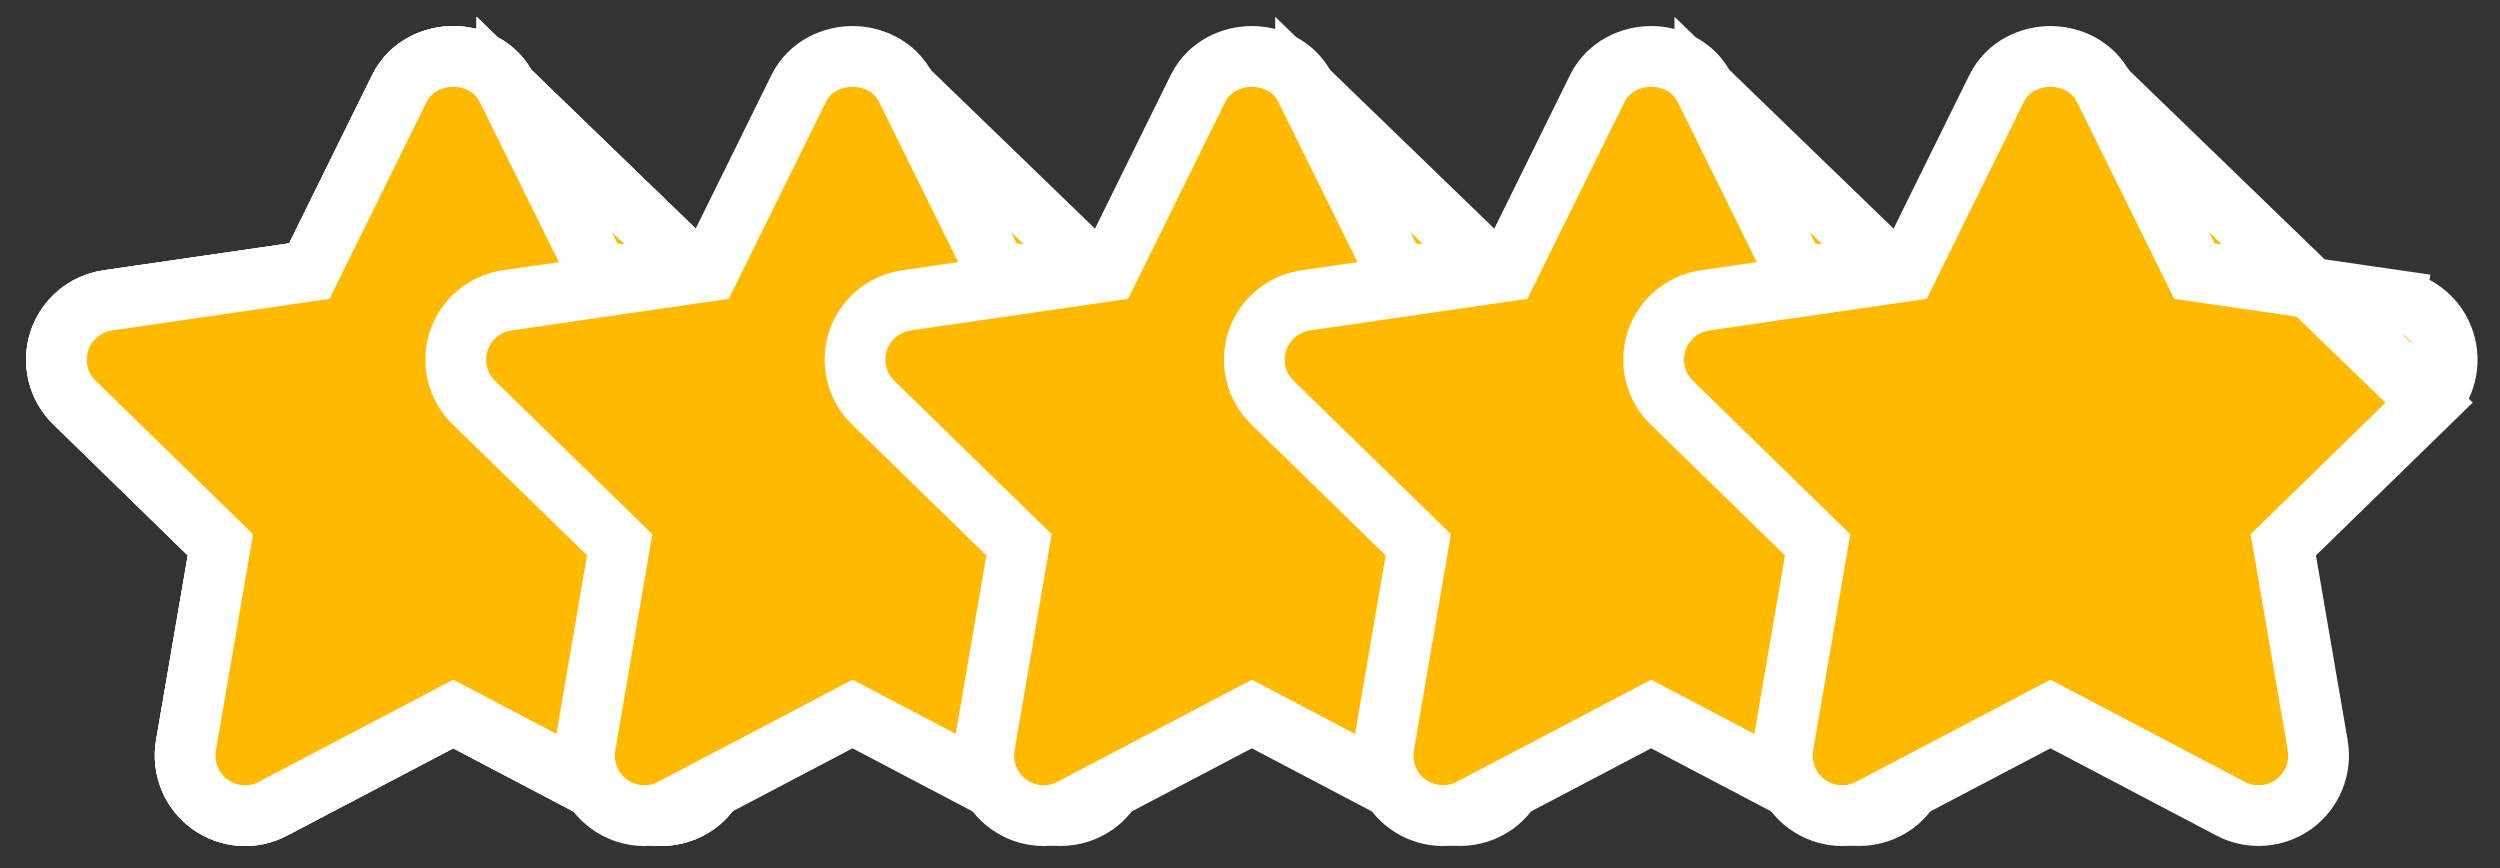
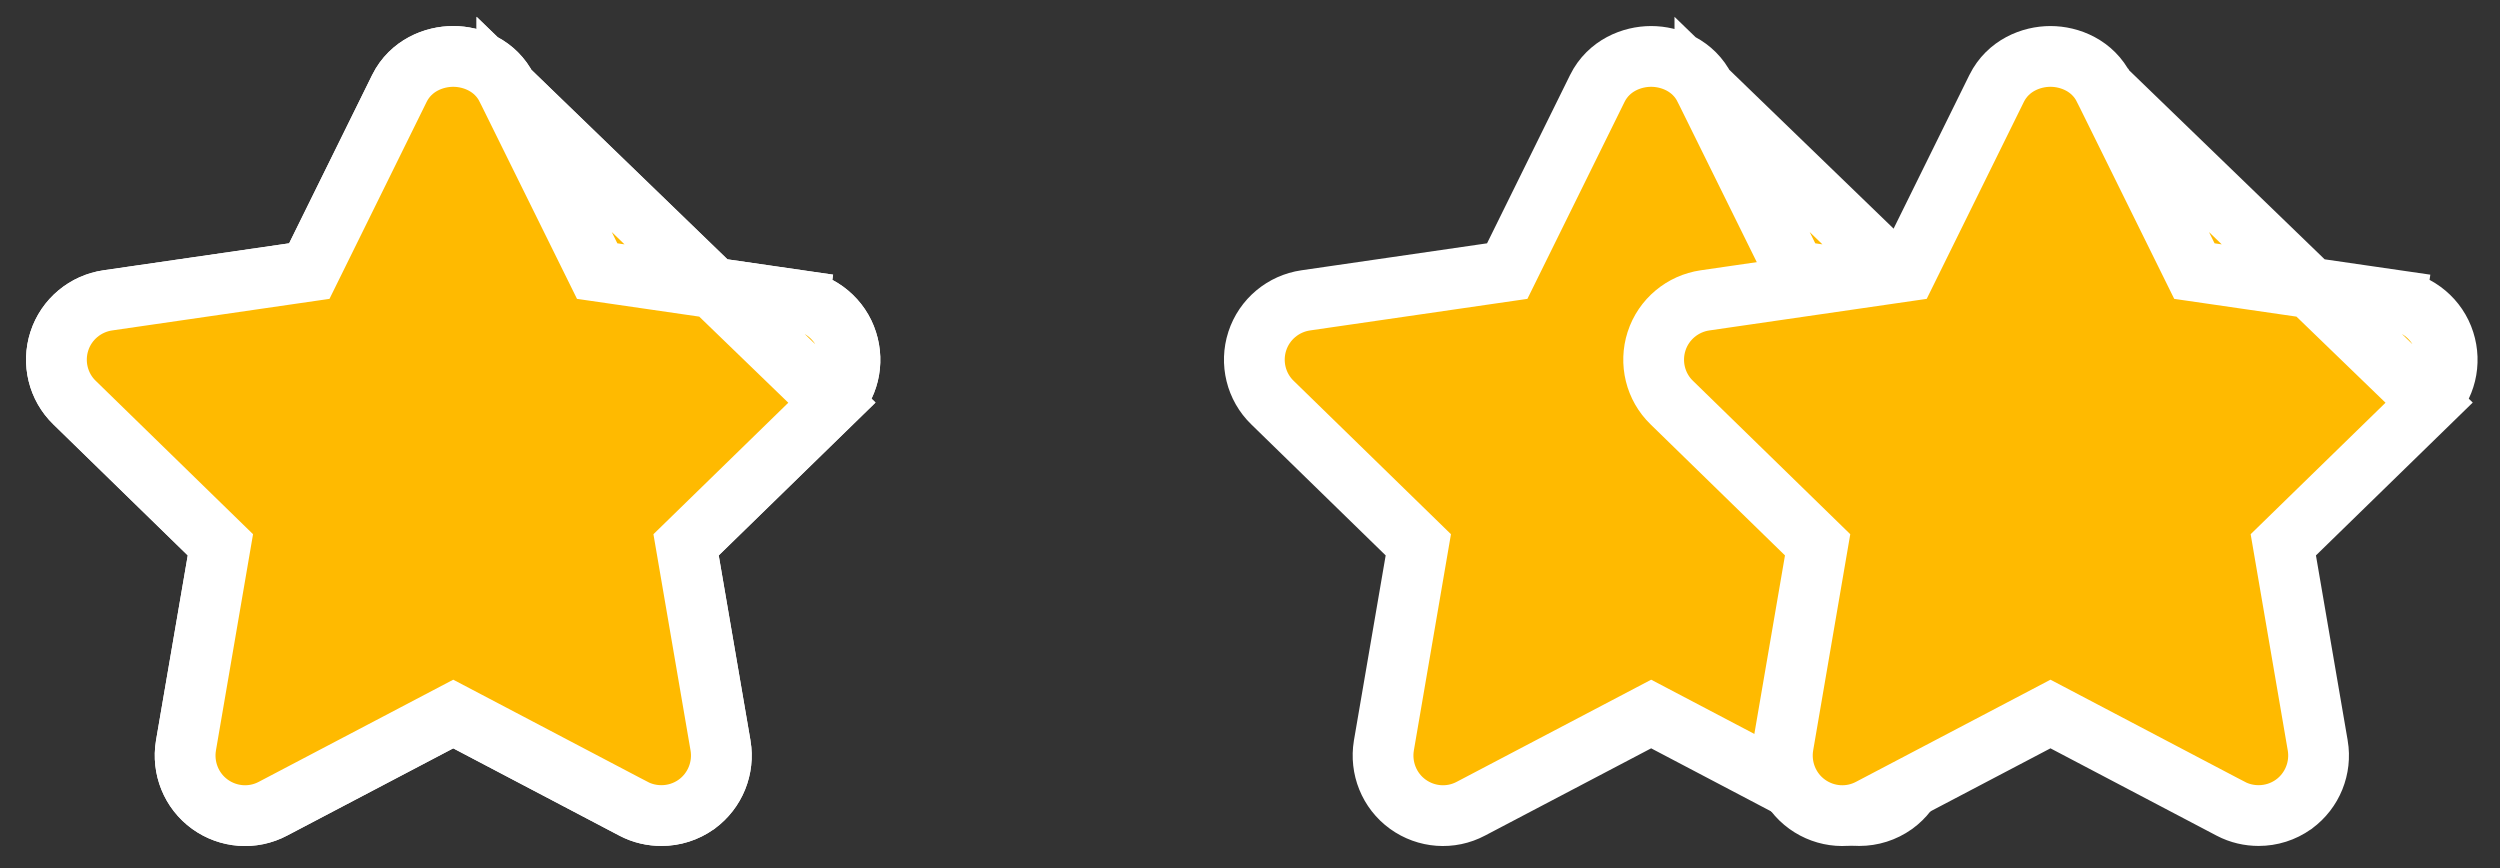
<svg xmlns="http://www.w3.org/2000/svg" width="144" height="50" viewBox="0 0 144 50" fill="none">
  <rect x="0" y="0" width="144" height="50" fill="#333333" stroke="none" />
  <path d="M29.201 5.094L29.201 5.095L34.397 15.615L46.003 17.301L45.752 19.033L46.003 17.301C47.293 17.489 48.391 18.398 48.791 19.66C49.188 20.897 48.87 22.264 47.919 23.19L29.201 5.094ZM29.201 5.094C28.549 3.776 27.218 3.25 26.106 3.25C24.994 3.25 23.665 3.775 23.009 5.086L23.009 5.086L23.005 5.095L17.816 15.615L6.21 17.301L6.21 17.301C4.923 17.488 3.828 18.387 3.418 19.652L3.417 19.655C3.018 20.895 3.344 22.275 4.299 23.195L12.695 31.381L10.712 42.938L10.711 42.946C10.498 44.226 11.014 45.547 12.093 46.325C13.147 47.086 14.554 47.204 15.728 46.578L26.107 41.127L36.481 46.579C36.481 46.58 36.481 46.58 36.482 46.58C37.008 46.858 37.566 46.976 38.097 46.976C38.808 46.976 39.51 46.76 40.111 46.332L40.122 46.325L40.132 46.317C41.194 45.538 41.717 44.233 41.503 42.946L41.501 42.938L39.518 31.381L47.918 23.192L29.201 5.094Z" fill="#FFBA00" stroke="white" stroke-width="3.5" />
  <path d="M29.201 5.094L29.201 5.095L34.397 15.615L46.003 17.301L45.752 19.033L46.003 17.301C47.293 17.489 48.391 18.398 48.791 19.66C49.188 20.897 48.87 22.264 47.919 23.19L29.201 5.094ZM29.201 5.094C28.549 3.776 27.218 3.25 26.106 3.25C24.994 3.25 23.665 3.775 23.009 5.086L23.009 5.086L23.005 5.095L17.816 15.615L6.21 17.301L6.21 17.301C4.923 17.488 3.828 18.387 3.418 19.652L3.417 19.655C3.018 20.895 3.344 22.275 4.299 23.195L12.695 31.381L10.712 42.938L10.711 42.946C10.498 44.226 11.014 45.547 12.093 46.325C13.147 47.086 14.554 47.204 15.728 46.578L26.107 41.127L36.481 46.579C36.481 46.58 36.481 46.58 36.482 46.58C37.008 46.858 37.566 46.976 38.097 46.976C38.808 46.976 39.51 46.76 40.111 46.332L40.122 46.325L40.132 46.317C41.194 45.538 41.717 44.233 41.503 42.946L41.501 42.938L39.518 31.381L47.918 23.192L29.201 5.094Z" fill="#FFBA00" stroke="white" stroke-width="3.5" />
-   <path d="M29.201 5.094L29.201 5.095L34.397 15.615L46.003 17.301L45.752 19.033L46.003 17.301C47.293 17.489 48.391 18.398 48.791 19.66C49.188 20.897 48.87 22.264 47.919 23.19L29.201 5.094ZM29.201 5.094C28.549 3.776 27.218 3.25 26.106 3.25C24.994 3.25 23.665 3.775 23.009 5.086L23.009 5.086L23.005 5.095L17.816 15.615L6.21 17.301L6.21 17.301C4.923 17.488 3.828 18.387 3.418 19.652L3.417 19.655C3.018 20.895 3.344 22.275 4.299 23.195L12.695 31.381L10.712 42.938L10.711 42.946C10.498 44.226 11.014 45.547 12.093 46.325C13.147 47.086 14.554 47.204 15.728 46.578L26.107 41.127L36.481 46.579C36.481 46.58 36.481 46.58 36.482 46.58C37.008 46.858 37.566 46.976 38.097 46.976C38.808 46.976 39.51 46.76 40.111 46.332L40.122 46.325L40.132 46.317C41.194 45.538 41.717 44.233 41.503 42.946L41.501 42.938L39.518 31.381L47.918 23.192L29.201 5.094Z" fill="#FFBA00" stroke="white" stroke-width="3.5" />
-   <path d="M52.201 5.094L52.202 5.095L57.397 15.615L69.003 17.301L68.751 19.033L69.003 17.301C70.293 17.489 71.391 18.398 71.791 19.66C72.188 20.897 71.87 22.264 70.919 23.19L52.201 5.094ZM52.201 5.094C51.549 3.776 50.218 3.25 49.106 3.25C47.994 3.25 46.665 3.775 46.009 5.086L46.009 5.086L46.005 5.095L40.816 15.615L29.21 17.301L29.21 17.301C27.923 17.488 26.828 18.387 26.418 19.652L26.417 19.655C26.018 20.895 26.343 22.275 27.299 23.195L35.695 31.381L33.712 42.938L33.711 42.946C33.498 44.226 34.014 45.547 35.093 46.325C36.147 47.086 37.554 47.204 38.728 46.578L49.107 41.127L59.481 46.579C59.481 46.58 59.481 46.58 59.482 46.58C60.008 46.858 60.566 46.976 61.097 46.976C61.808 46.976 62.51 46.76 63.111 46.332L63.122 46.325L63.132 46.317C64.194 45.538 64.717 44.233 64.503 42.946L64.501 42.938L62.518 31.381L70.918 23.192L52.201 5.094Z" fill="#FFBA00" stroke="white" stroke-width="3.5" />
-   <path d="M75.201 5.094L75.201 5.095L80.397 15.615L92.003 17.301L91.751 19.033L92.003 17.301C93.293 17.489 94.391 18.398 94.791 19.66C95.188 20.897 94.87 22.264 93.919 23.19L75.201 5.094ZM75.201 5.094C74.549 3.776 73.218 3.25 72.106 3.25C70.994 3.25 69.665 3.775 69.009 5.086L69.009 5.086L69.005 5.095L63.816 15.615L52.21 17.301L52.21 17.301C50.923 17.488 49.828 18.387 49.418 19.652L49.417 19.655C49.018 20.895 49.343 22.275 50.299 23.195L58.695 31.381L56.712 42.938L56.711 42.946C56.498 44.226 57.014 45.547 58.093 46.325C59.147 47.086 60.554 47.204 61.728 46.578L72.107 41.127L82.481 46.579C82.481 46.58 82.481 46.58 82.482 46.58C83.008 46.858 83.566 46.976 84.097 46.976C84.808 46.976 85.51 46.76 86.111 46.332L86.122 46.325L86.132 46.317C87.194 45.538 87.717 44.233 87.503 42.946L87.501 42.938L85.518 31.381L93.918 23.192L75.201 5.094Z" fill="#FFBA00" stroke="white" stroke-width="3.5" />
-   <path d="M98.201 5.094L98.201 5.095L103.397 15.615L115.003 17.301L114.751 19.033L115.003 17.301C116.293 17.489 117.391 18.398 117.791 19.66C118.188 20.897 117.87 22.264 116.919 23.19L98.201 5.094ZM98.201 5.094C97.549 3.776 96.218 3.25 95.106 3.25C93.994 3.25 92.665 3.775 92.009 5.086L92.009 5.086L92.005 5.095L86.816 15.615L75.21 17.301L75.21 17.301C73.923 17.488 72.828 18.387 72.418 19.652L72.417 19.655C72.018 20.895 72.344 22.275 73.299 23.195L81.695 31.381L79.712 42.938L79.711 42.946C79.498 44.226 80.014 45.547 81.093 46.325C82.147 47.086 83.554 47.204 84.728 46.578L95.107 41.127L105.481 46.579C105.481 46.58 105.481 46.58 105.482 46.58C106.009 46.858 106.566 46.976 107.097 46.976C107.808 46.976 108.51 46.76 109.111 46.332L109.122 46.325L109.132 46.317C110.194 45.538 110.717 44.233 110.503 42.946L110.501 42.938L108.518 31.381L116.918 23.192L98.201 5.094Z" fill="#FFBA00" stroke="white" stroke-width="3.5" />
+   <path d="M98.201 5.094L98.201 5.095L103.397 15.615L115.003 17.301L114.751 19.033L115.003 17.301C116.293 17.489 117.391 18.398 117.791 19.66C118.188 20.897 117.87 22.264 116.919 23.19L98.201 5.094ZM98.201 5.094C97.549 3.776 96.218 3.25 95.106 3.25C93.994 3.25 92.665 3.775 92.009 5.086L92.009 5.086L92.005 5.095L86.816 15.615L75.21 17.301L75.21 17.301C73.923 17.488 72.828 18.387 72.418 19.652L72.417 19.655C72.018 20.895 72.344 22.275 73.299 23.195L81.695 31.381L79.712 42.938L79.711 42.946C79.498 44.226 80.014 45.547 81.093 46.325C82.147 47.086 83.554 47.204 84.728 46.578L95.107 41.127L105.481 46.579C105.481 46.58 105.481 46.58 105.482 46.58C106.009 46.858 106.566 46.976 107.097 46.976C107.808 46.976 108.51 46.76 109.111 46.332L109.132 46.317C110.194 45.538 110.717 44.233 110.503 42.946L110.501 42.938L108.518 31.381L116.918 23.192L98.201 5.094Z" fill="#FFBA00" stroke="white" stroke-width="3.5" />
  <path d="M121.201 5.094L121.202 5.095L126.397 15.615L138.003 17.301L137.751 19.033L138.003 17.301C139.293 17.489 140.391 18.398 140.791 19.66C141.188 20.897 140.87 22.264 139.919 23.19L121.201 5.094ZM121.201 5.094C120.549 3.776 119.218 3.25 118.106 3.25C116.994 3.25 115.665 3.775 115.009 5.086L115.009 5.086L115.005 5.095L109.816 15.615L98.21 17.301L98.21 17.301C96.923 17.488 95.828 18.387 95.418 19.652L95.417 19.655C95.018 20.895 95.344 22.275 96.299 23.195L104.695 31.381L102.712 42.938L102.711 42.946C102.498 44.226 103.014 45.547 104.093 46.325C105.147 47.086 106.554 47.204 107.728 46.578L118.107 41.127L128.481 46.579C128.481 46.58 128.481 46.58 128.482 46.58C129.009 46.858 129.566 46.976 130.097 46.976C130.808 46.976 131.51 46.76 132.111 46.332L132.122 46.325L132.132 46.317C133.194 45.538 133.717 44.233 133.503 42.946L133.501 42.938L131.518 31.381L139.918 23.192L121.201 5.094Z" fill="#FFBA00" stroke="white" stroke-width="3.5" />
</svg>